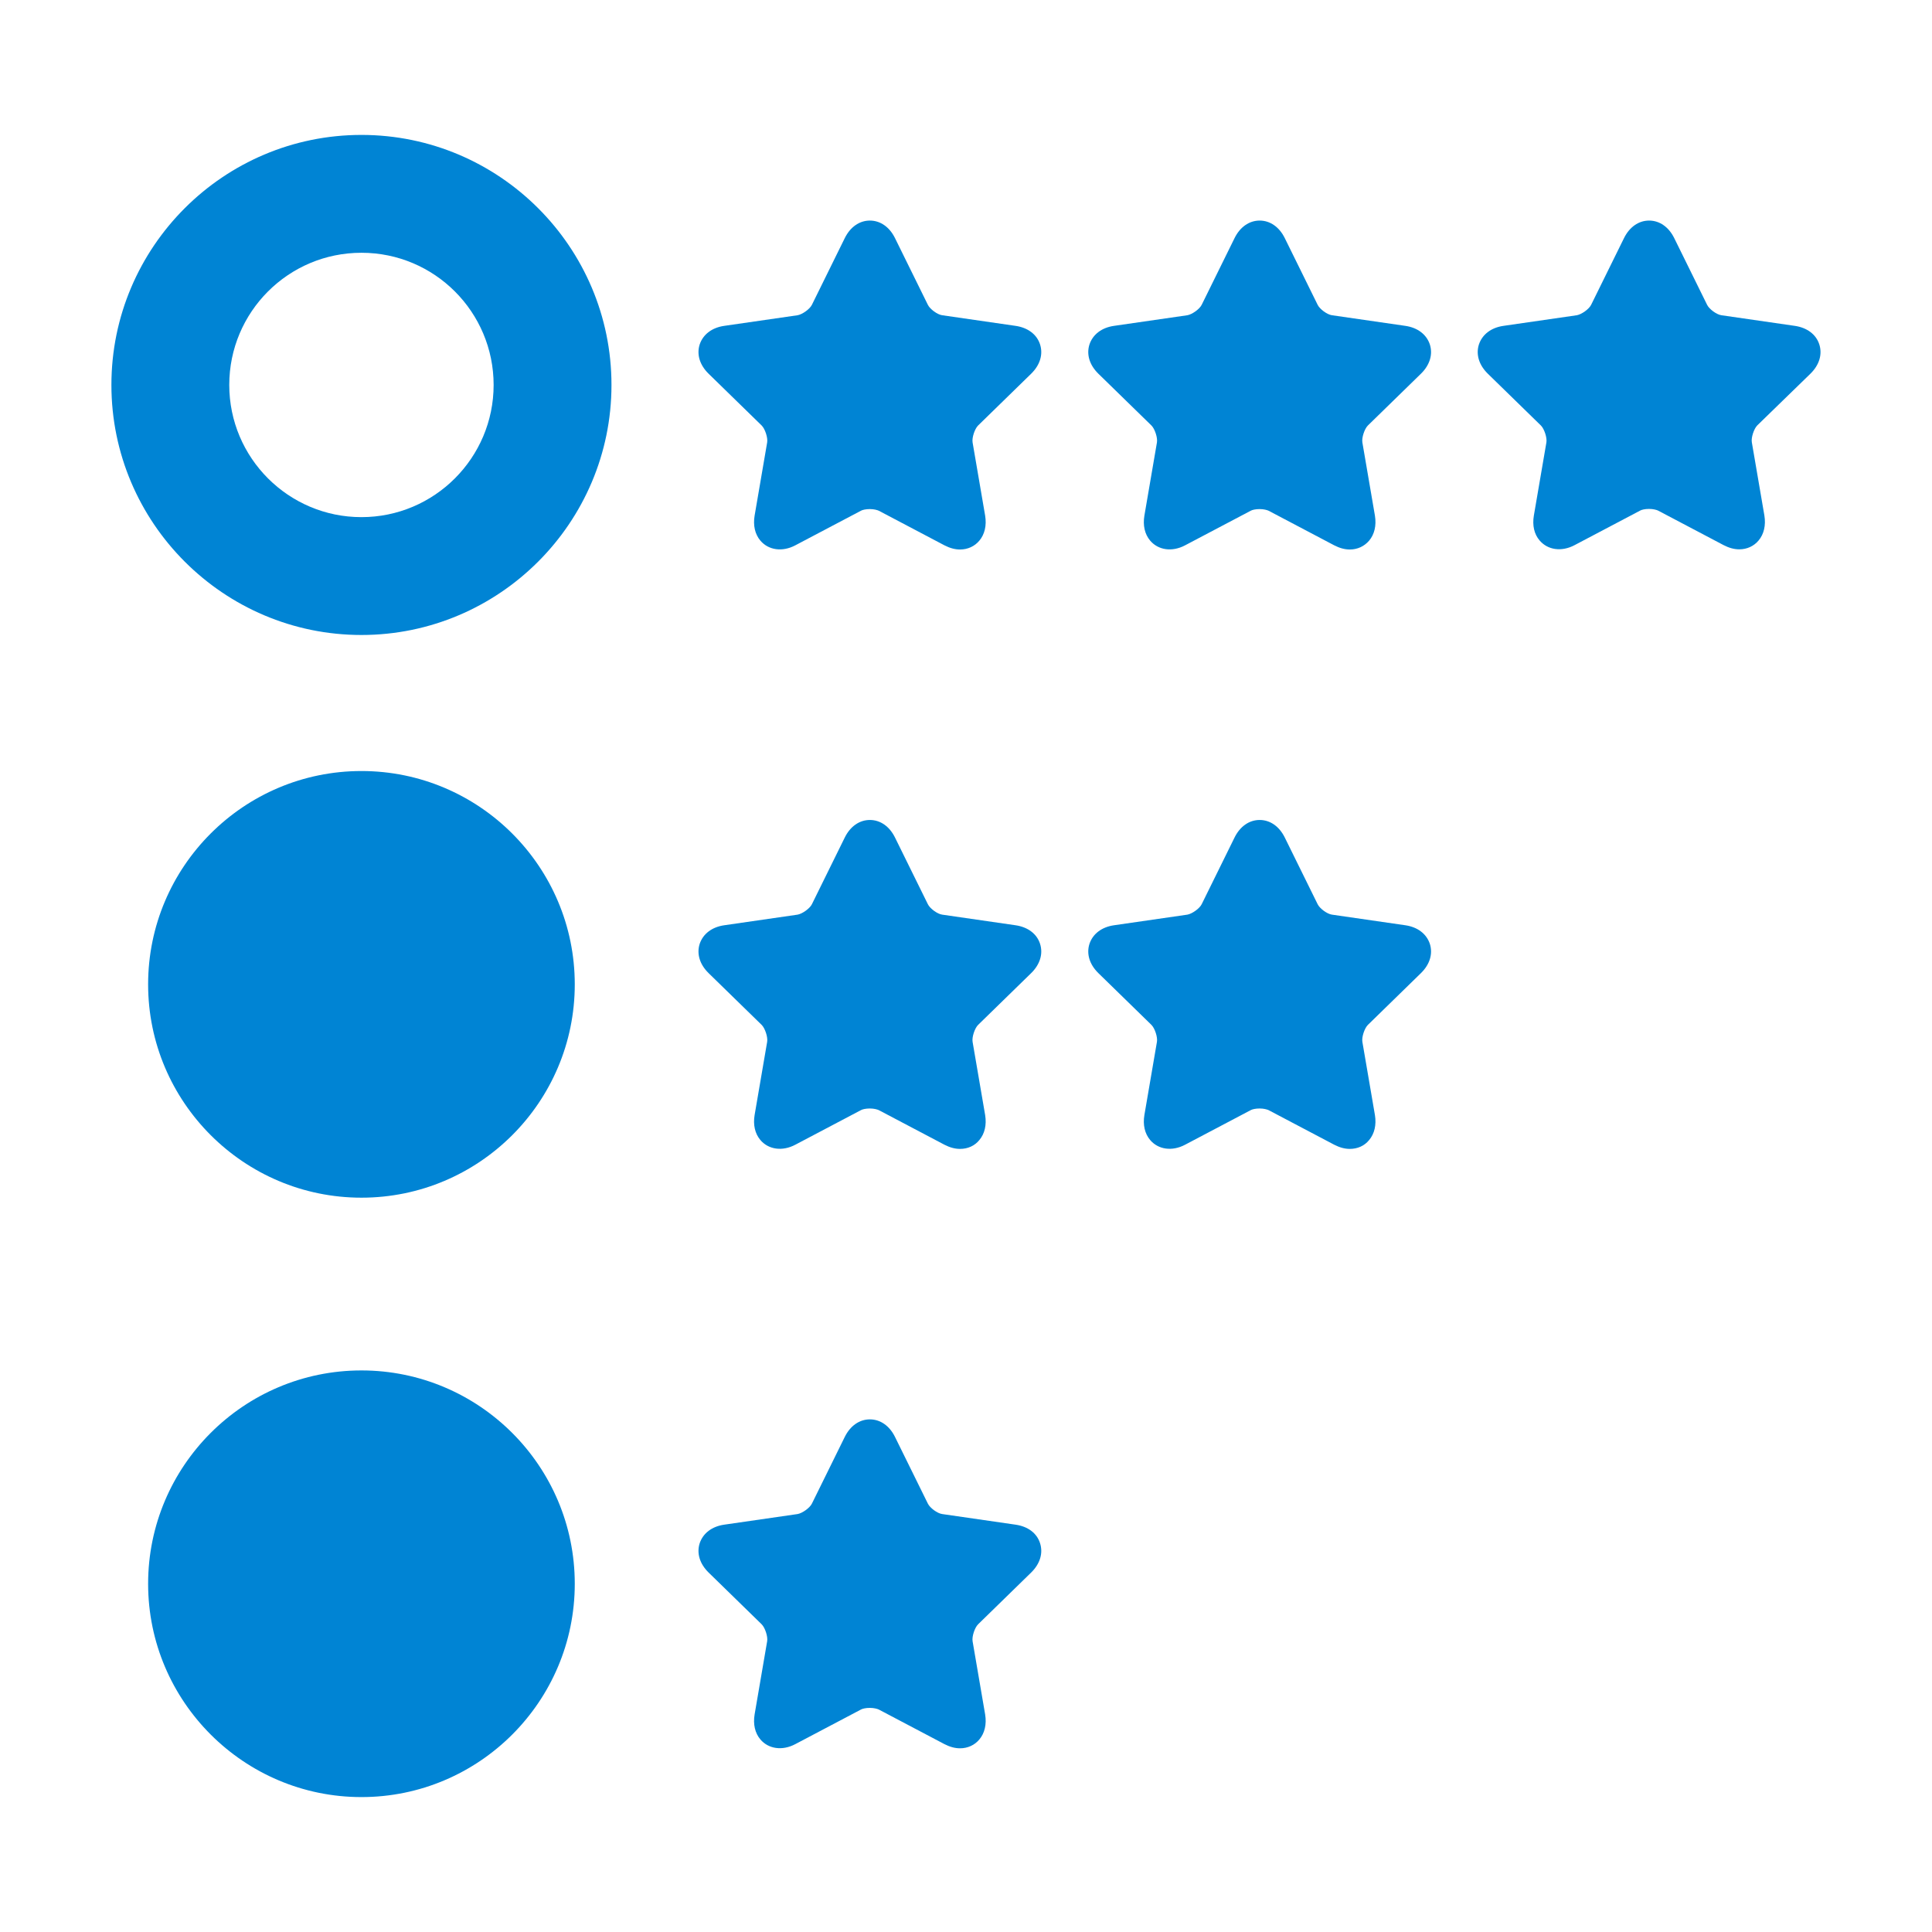
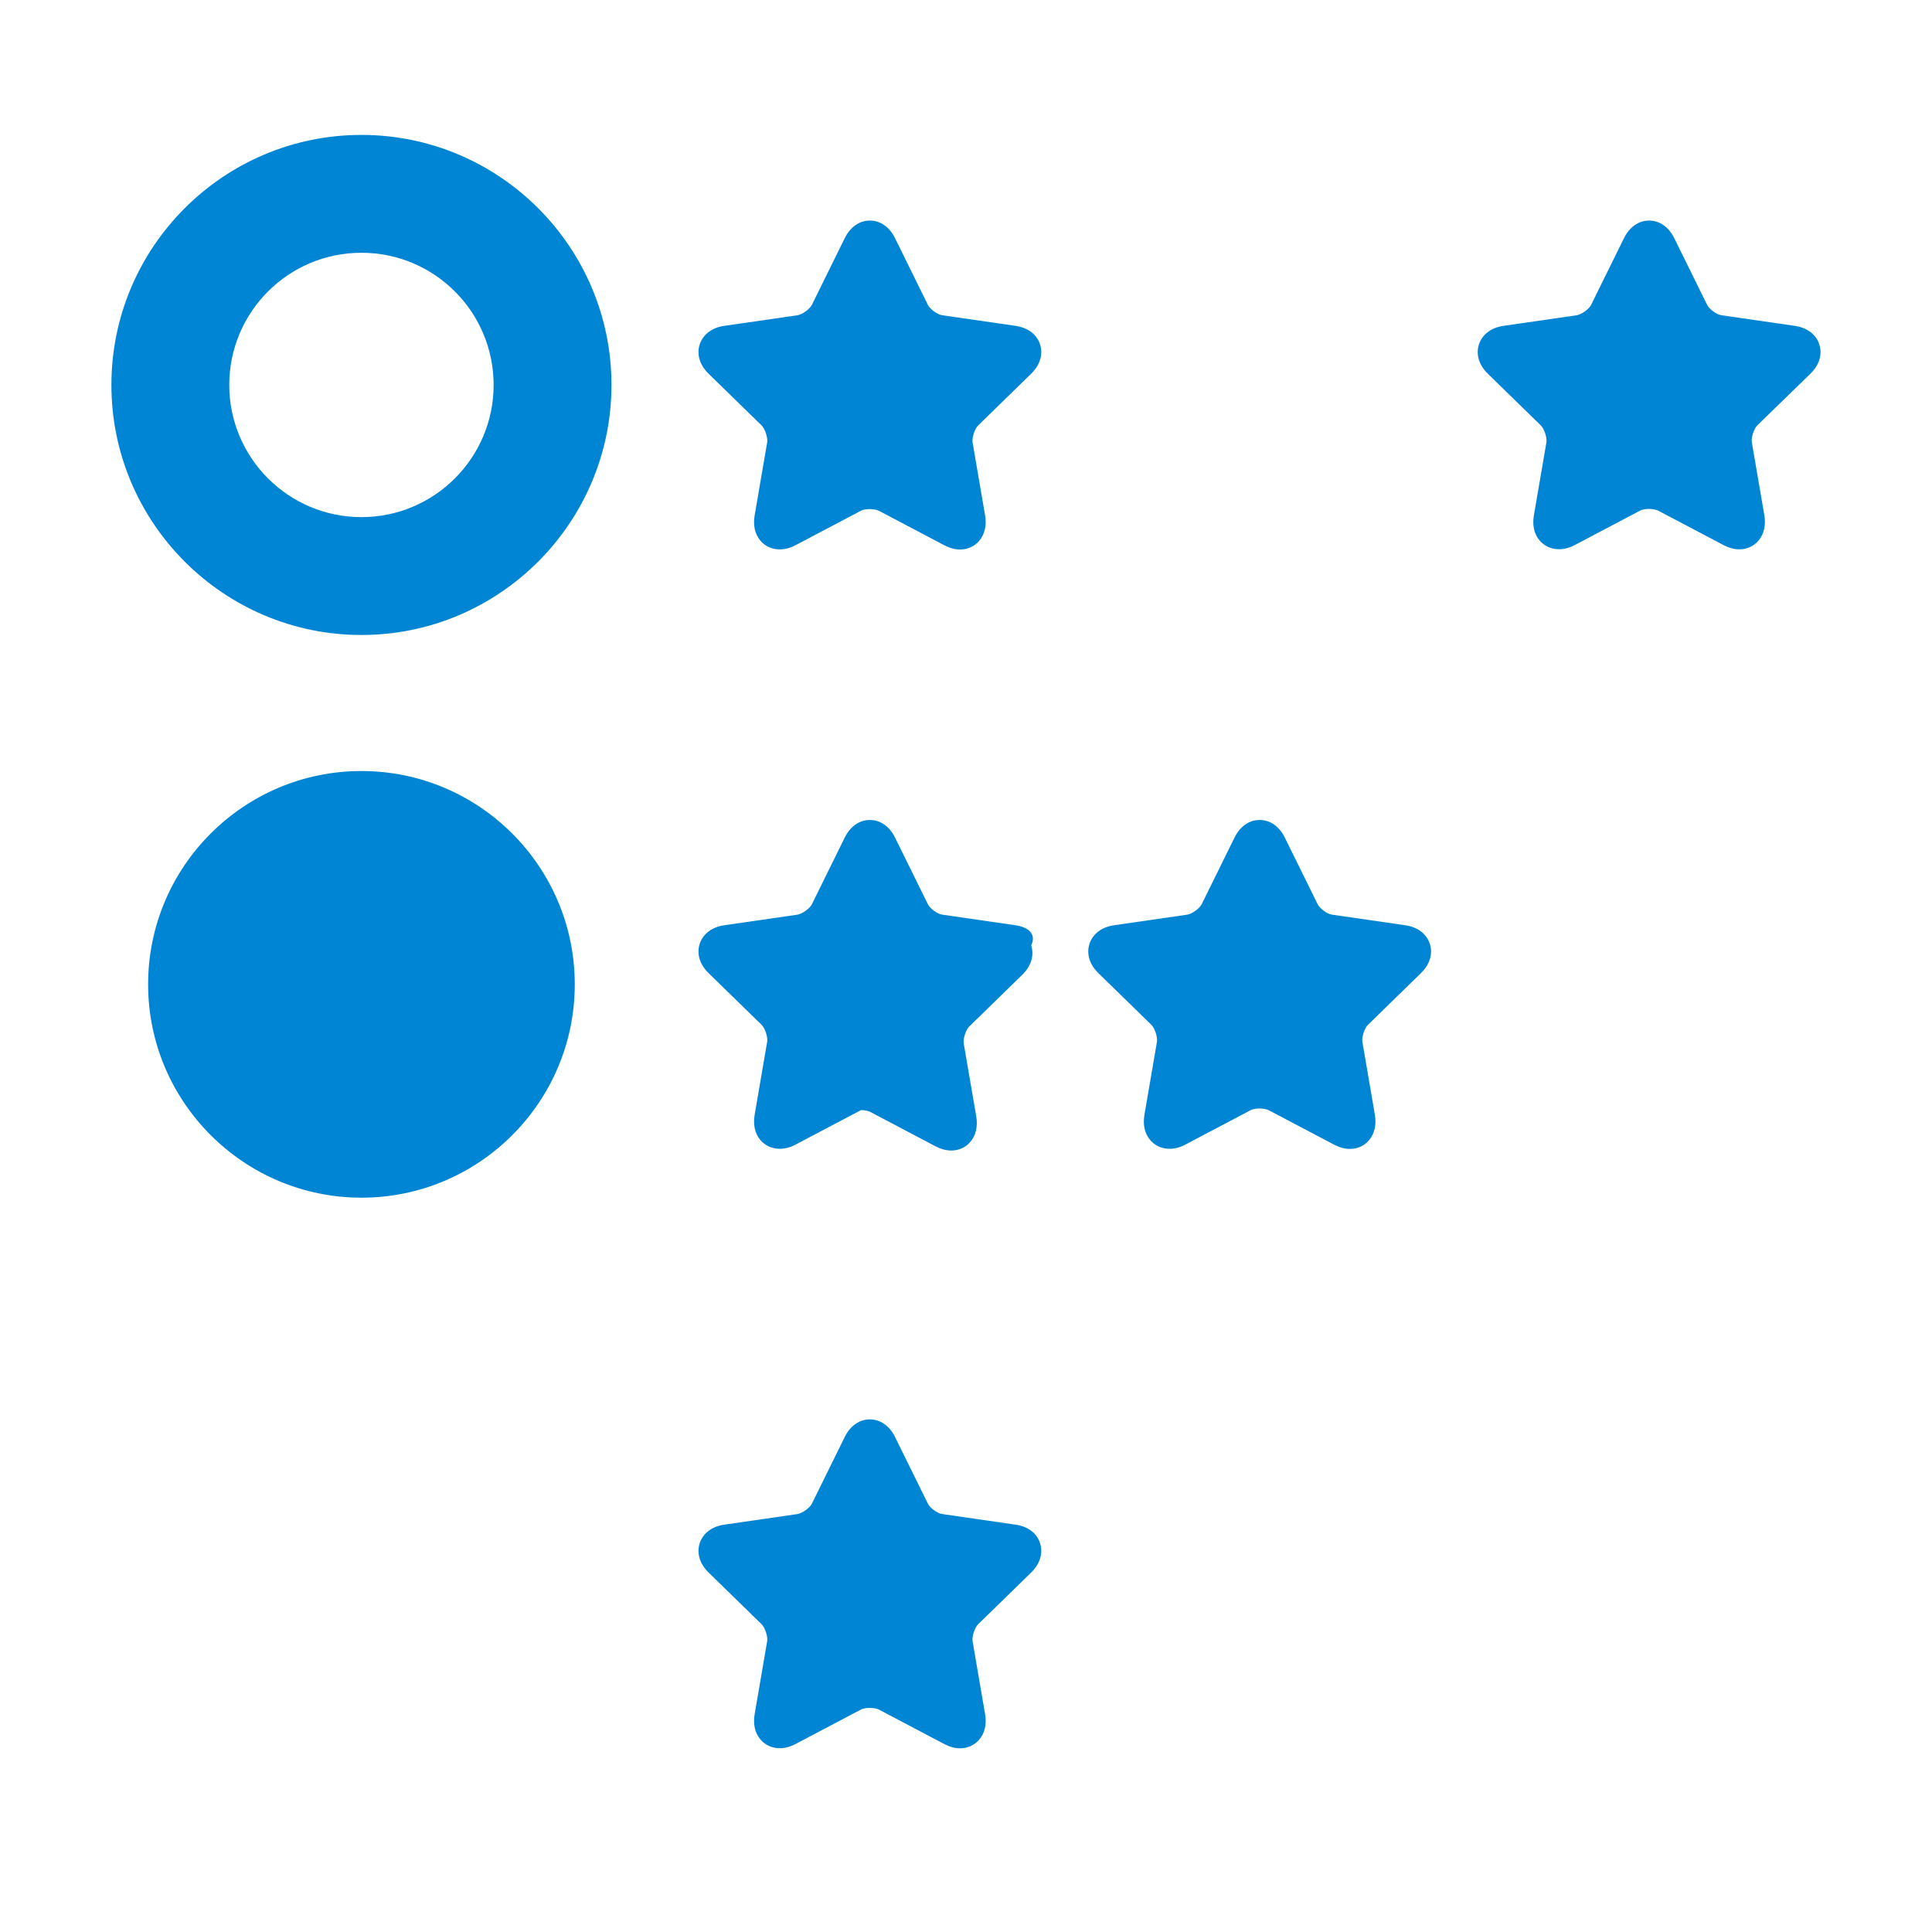
<svg xmlns="http://www.w3.org/2000/svg" version="1.1" id="Layer_1" x="0px" y="0px" viewBox="0 0 1200 1200" style="enable-background:new 0 0 1200 1200;" xml:space="preserve">
  <style type="text/css">
	.st0{fill:#0084D4;}
</style>
  <g>
    <path class="st0" d="M630.8,202.4l-45.6-6.6c-3-0.4-7.6-3.8-8.9-6.5l-20.4-41.4c-3.4-6.9-9.1-10.9-15.6-10.9   c-6.5,0-12.2,4-15.6,10.9l-20.4,41.4c-1.3,2.7-6,6-8.9,6.5l-45.6,6.6c-7.6,1.1-13.1,5.3-15.2,11.5c-2,6.2,0,12.8,5.5,18.2l33,32.2   c2.1,2.1,3.9,7.6,3.4,10.5l-7.8,45.5c-1,6,0.2,11.5,3.6,15.5c5,5.9,13.6,7.2,21.7,2.9l40.8-21.5c0.9-0.5,2.9-1,5.5-1   c2.6,0,4.6,0.6,5.5,1l40.8,21.5c3.3,1.7,6.5,2.6,9.7,2.6c4.8,0,9.1-2,12-5.5c3.3-3.9,4.6-9.4,3.6-15.5l-7.8-45.5   c-0.5-2.9,1.3-8.4,3.4-10.5l33-32.2c5.5-5.4,7.5-12,5.5-18.2C644,207.7,638.4,203.5,630.8,202.4L630.8,202.4z" />
    <path class="st0" d="M1124.5,232.1c5.5-5.4,7.5-12,5.5-18.2c-2-6.2-7.6-10.4-15.2-11.5l-45.6-6.6c-3-0.4-7.6-3.8-8.9-6.5   l-20.4-41.4c-3.4-6.9-9.1-10.9-15.6-10.9c-6.5,0-12.2,4-15.6,10.9l-20.4,41.4c-1.3,2.7-6,6-8.9,6.5l-45.6,6.6   c-7.6,1.1-13.1,5.3-15.2,11.5c-2,6.2,0,12.8,5.5,18.2l33,32.2c2.1,2.1,3.9,7.6,3.4,10.5l-7.8,45.5c-1,6,0.2,11.5,3.6,15.4   c5,5.9,13.6,7.2,21.7,2.9l40.8-21.5c0.9-0.5,2.9-1,5.5-1c2.6,0,4.6,0.6,5.5,1l40.8,21.5c3.3,1.7,6.5,2.6,9.7,2.6   c4.8,0,9.1-2,12-5.5c3.3-3.9,4.6-9.4,3.6-15.5l-7.8-45.5c-0.5-2.9,1.3-8.4,3.4-10.5L1124.5,232.1z" />
-     <path class="st0" d="M872.9,202.4l-45.6-6.6c-3-0.4-7.6-3.8-8.9-6.5l-20.4-41.4c-3.4-6.9-9.1-10.9-15.6-10.9   c-6.5,0-12.2,4-15.6,10.9l-20.4,41.4c-1.3,2.7-6,6-8.9,6.5l-45.6,6.6c-7.6,1.1-13.1,5.3-15.2,11.5c-2,6.2,0,12.8,5.5,18.2l33,32.2   c2.1,2.1,3.9,7.6,3.4,10.5l-7.8,45.5c-1,6,0.2,11.5,3.6,15.5c5,5.9,13.6,7.2,21.7,2.9l40.8-21.5c0.9-0.5,2.9-1,5.5-1s4.6,0.6,5.5,1   l40.8,21.5c3.3,1.7,6.5,2.6,9.7,2.6c4.8,0,9-2,12-5.5c3.3-3.9,4.6-9.4,3.6-15.5l-7.8-45.5c-0.5-2.9,1.3-8.4,3.4-10.5l33-32.2   c5.5-5.4,7.5-12,5.5-18.2C886,207.7,880.5,203.5,872.9,202.4L872.9,202.4z" />
    <path class="st0" d="M224.5,83.8c-85.6,0-155.3,69.6-155.3,155.3c0,85.6,69.7,155.3,155.3,155.3c85.6,0,155.3-69.7,155.3-155.3   C379.8,153.4,310.1,83.8,224.5,83.8z M224.5,321.2c-45.3,0-82.1-36.8-82.1-82.1s36.7-82.1,82.1-82.1s82.1,36.8,82.1,82.1   S269.8,321.2,224.5,321.2z" />
    <path class="st0" d="M872.9,574.7l-45.6-6.6c-3-0.4-7.6-3.8-8.9-6.5l-20.4-41.4c-3.4-6.9-9.1-10.9-15.6-10.9   c-6.5,0-12.2,4-15.6,10.9l-20.4,41.4c-1.3,2.7-6,6-8.9,6.5l-45.6,6.6c-7.6,1.1-13.1,5.3-15.2,11.5c-2,6.2,0,12.8,5.5,18.2l33,32.2   c2.1,2.1,3.9,7.6,3.4,10.5l-7.8,45.5c-1,6,0.2,11.5,3.6,15.5c5,5.9,13.6,7.2,21.7,2.9l40.8-21.5c0.9-0.5,2.9-1,5.5-1s4.6,0.6,5.5,1   l40.8,21.5c3.3,1.7,6.5,2.6,9.7,2.6c4.8,0,9.1-1.9,12-5.5c3.3-3.9,4.6-9.4,3.6-15.5l-7.8-45.5c-0.5-2.9,1.3-8.4,3.4-10.5l33-32.2   c5.5-5.4,7.5-12,5.5-18.2C886,580,880.5,575.8,872.9,574.7L872.9,574.7z" />
-     <path class="st0" d="M630.8,574.7l-45.6-6.6c-3-0.4-7.6-3.8-8.9-6.5l-20.4-41.4c-3.4-6.9-9.1-10.9-15.6-10.9   c-6.5,0-12.2,4-15.6,10.9l-20.4,41.4c-1.3,2.7-6,6-8.9,6.5l-45.6,6.6c-7.6,1.1-13.1,5.3-15.2,11.5c-2,6.2,0,12.8,5.5,18.2l33,32.2   c2.1,2.1,3.9,7.6,3.4,10.5l-7.8,45.5c-1,6,0.2,11.5,3.6,15.5c5,5.9,13.6,7.2,21.7,2.9l40.8-21.5c0.9-0.5,2.9-1,5.5-1   c2.6,0,4.6,0.6,5.5,1l40.8,21.5c3.3,1.7,6.5,2.6,9.7,2.6c4.8,0,9.1-1.9,12-5.5c3.3-3.9,4.6-9.4,3.6-15.5l-7.8-45.5   c-0.5-2.9,1.3-8.4,3.4-10.5l33-32.2c5.5-5.4,7.5-12,5.5-18.2C644,580,638.4,575.8,630.8,574.7L630.8,574.7z" />
+     <path class="st0" d="M630.8,574.7l-45.6-6.6c-3-0.4-7.6-3.8-8.9-6.5l-20.4-41.4c-3.4-6.9-9.1-10.9-15.6-10.9   c-6.5,0-12.2,4-15.6,10.9l-20.4,41.4c-1.3,2.7-6,6-8.9,6.5l-45.6,6.6c-7.6,1.1-13.1,5.3-15.2,11.5c-2,6.2,0,12.8,5.5,18.2l33,32.2   c2.1,2.1,3.9,7.6,3.4,10.5l-7.8,45.5c-1,6,0.2,11.5,3.6,15.5c5,5.9,13.6,7.2,21.7,2.9l40.8-21.5c2.6,0,4.6,0.6,5.5,1l40.8,21.5c3.3,1.7,6.5,2.6,9.7,2.6c4.8,0,9.1-1.9,12-5.5c3.3-3.9,4.6-9.4,3.6-15.5l-7.8-45.5   c-0.5-2.9,1.3-8.4,3.4-10.5l33-32.2c5.5-5.4,7.5-12,5.5-18.2C644,580,638.4,575.8,630.8,574.7L630.8,574.7z" />
    <path class="st0" d="M224.5,478.9C151.4,478.9,92,538.3,92,611.4s59.5,132.5,132.5,132.5c73.1,0,132.5-59.4,132.5-132.5   S297.6,478.9,224.5,478.9L224.5,478.9z" />
    <path class="st0" d="M630.8,947l-45.6-6.6c-3-0.4-7.6-3.8-8.9-6.5l-20.4-41.4c-3.4-6.9-9.1-10.9-15.6-10.9c-6.5,0-12.2,4-15.6,10.9   l-20.4,41.4c-1.3,2.7-6,6-8.9,6.5l-45.6,6.6c-7.6,1.1-13.1,5.3-15.2,11.5c-2,6.2,0,12.8,5.5,18.2l33,32.2c2.1,2.1,3.9,7.6,3.4,10.5   l-7.8,45.5c-1,6,0.2,11.5,3.6,15.5c5,5.9,13.6,7.2,21.7,2.9l40.8-21.5c0.9-0.5,2.9-1,5.5-1c2.6,0,4.6,0.6,5.5,1l40.8,21.5   c3.3,1.7,6.5,2.6,9.7,2.6c4.8,0,9.1-2,12-5.5c3.3-3.9,4.6-9.4,3.6-15.5l-7.8-45.5c-0.5-2.9,1.3-8.4,3.4-10.5l33-32.2   c5.5-5.4,7.5-12,5.5-18.2C644,952.2,638.4,948.1,630.8,947L630.8,947z" />
-     <path class="st0" d="M224.5,851.2C151.4,851.2,92,910.6,92,983.7c0,73.1,59.5,132.5,132.5,132.5c73.1,0,132.5-59.4,132.5-132.5   C357,910.6,297.6,851.2,224.5,851.2L224.5,851.2z" />
  </g>
</svg>